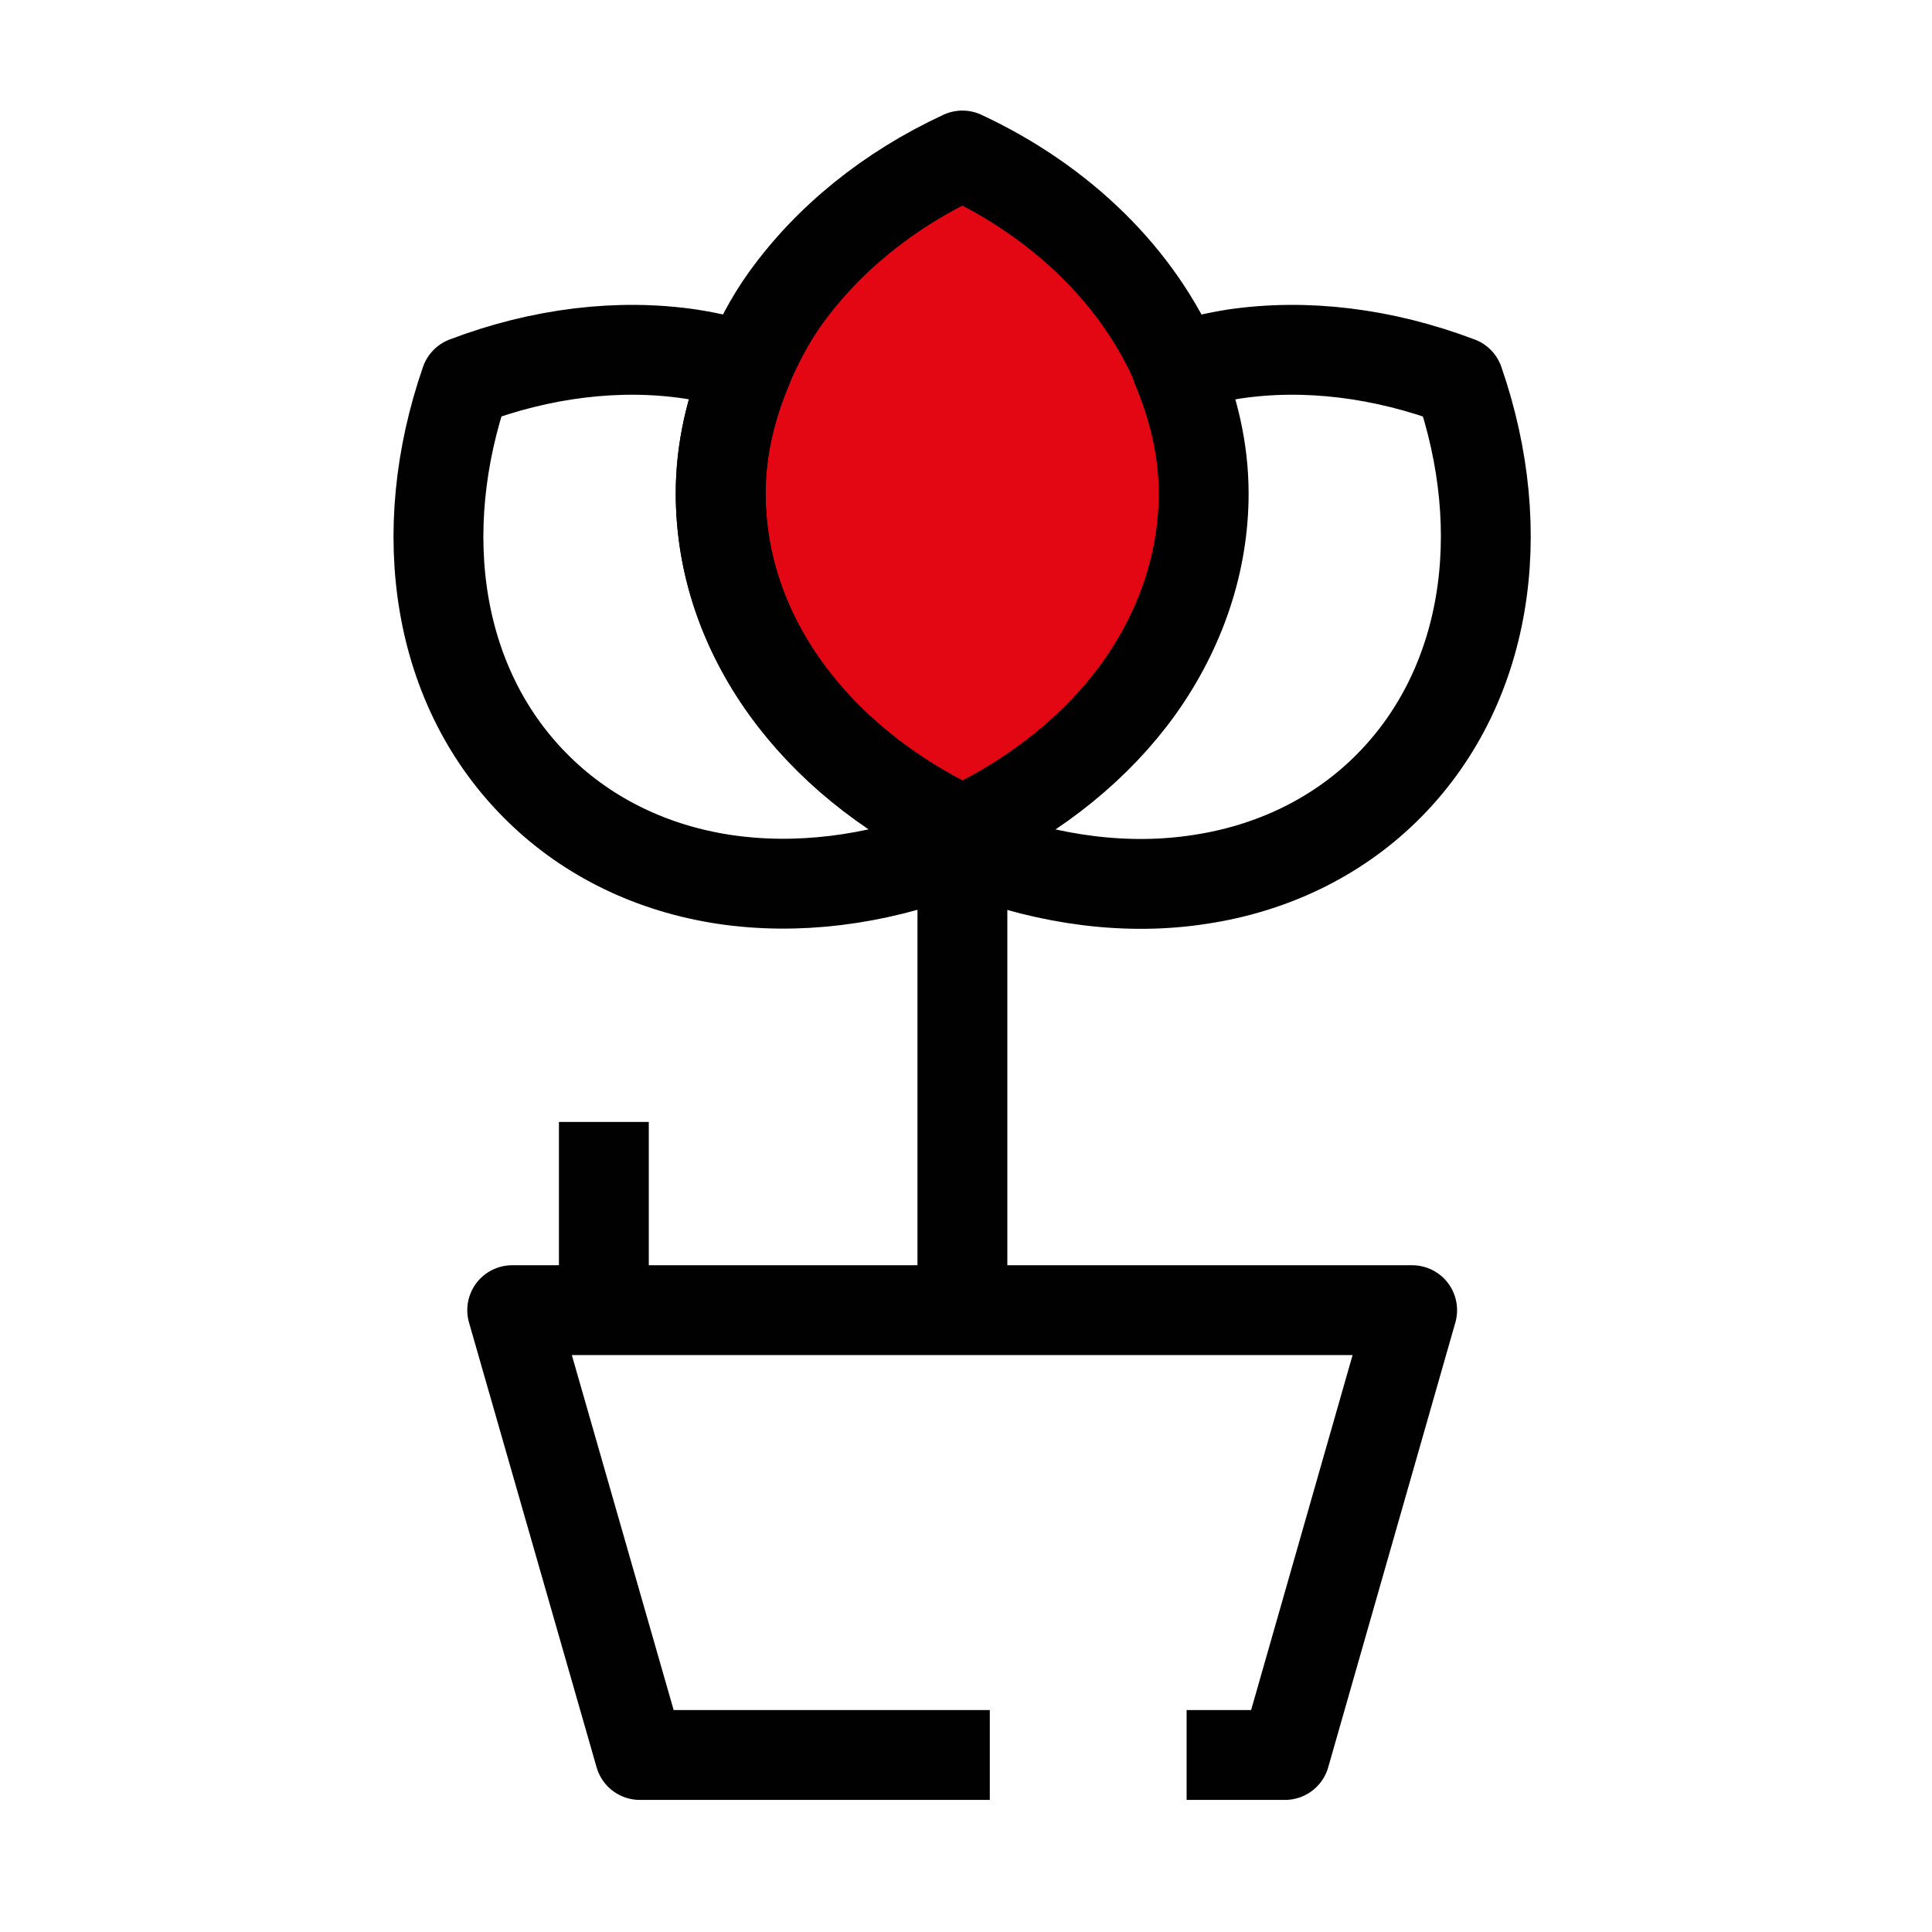
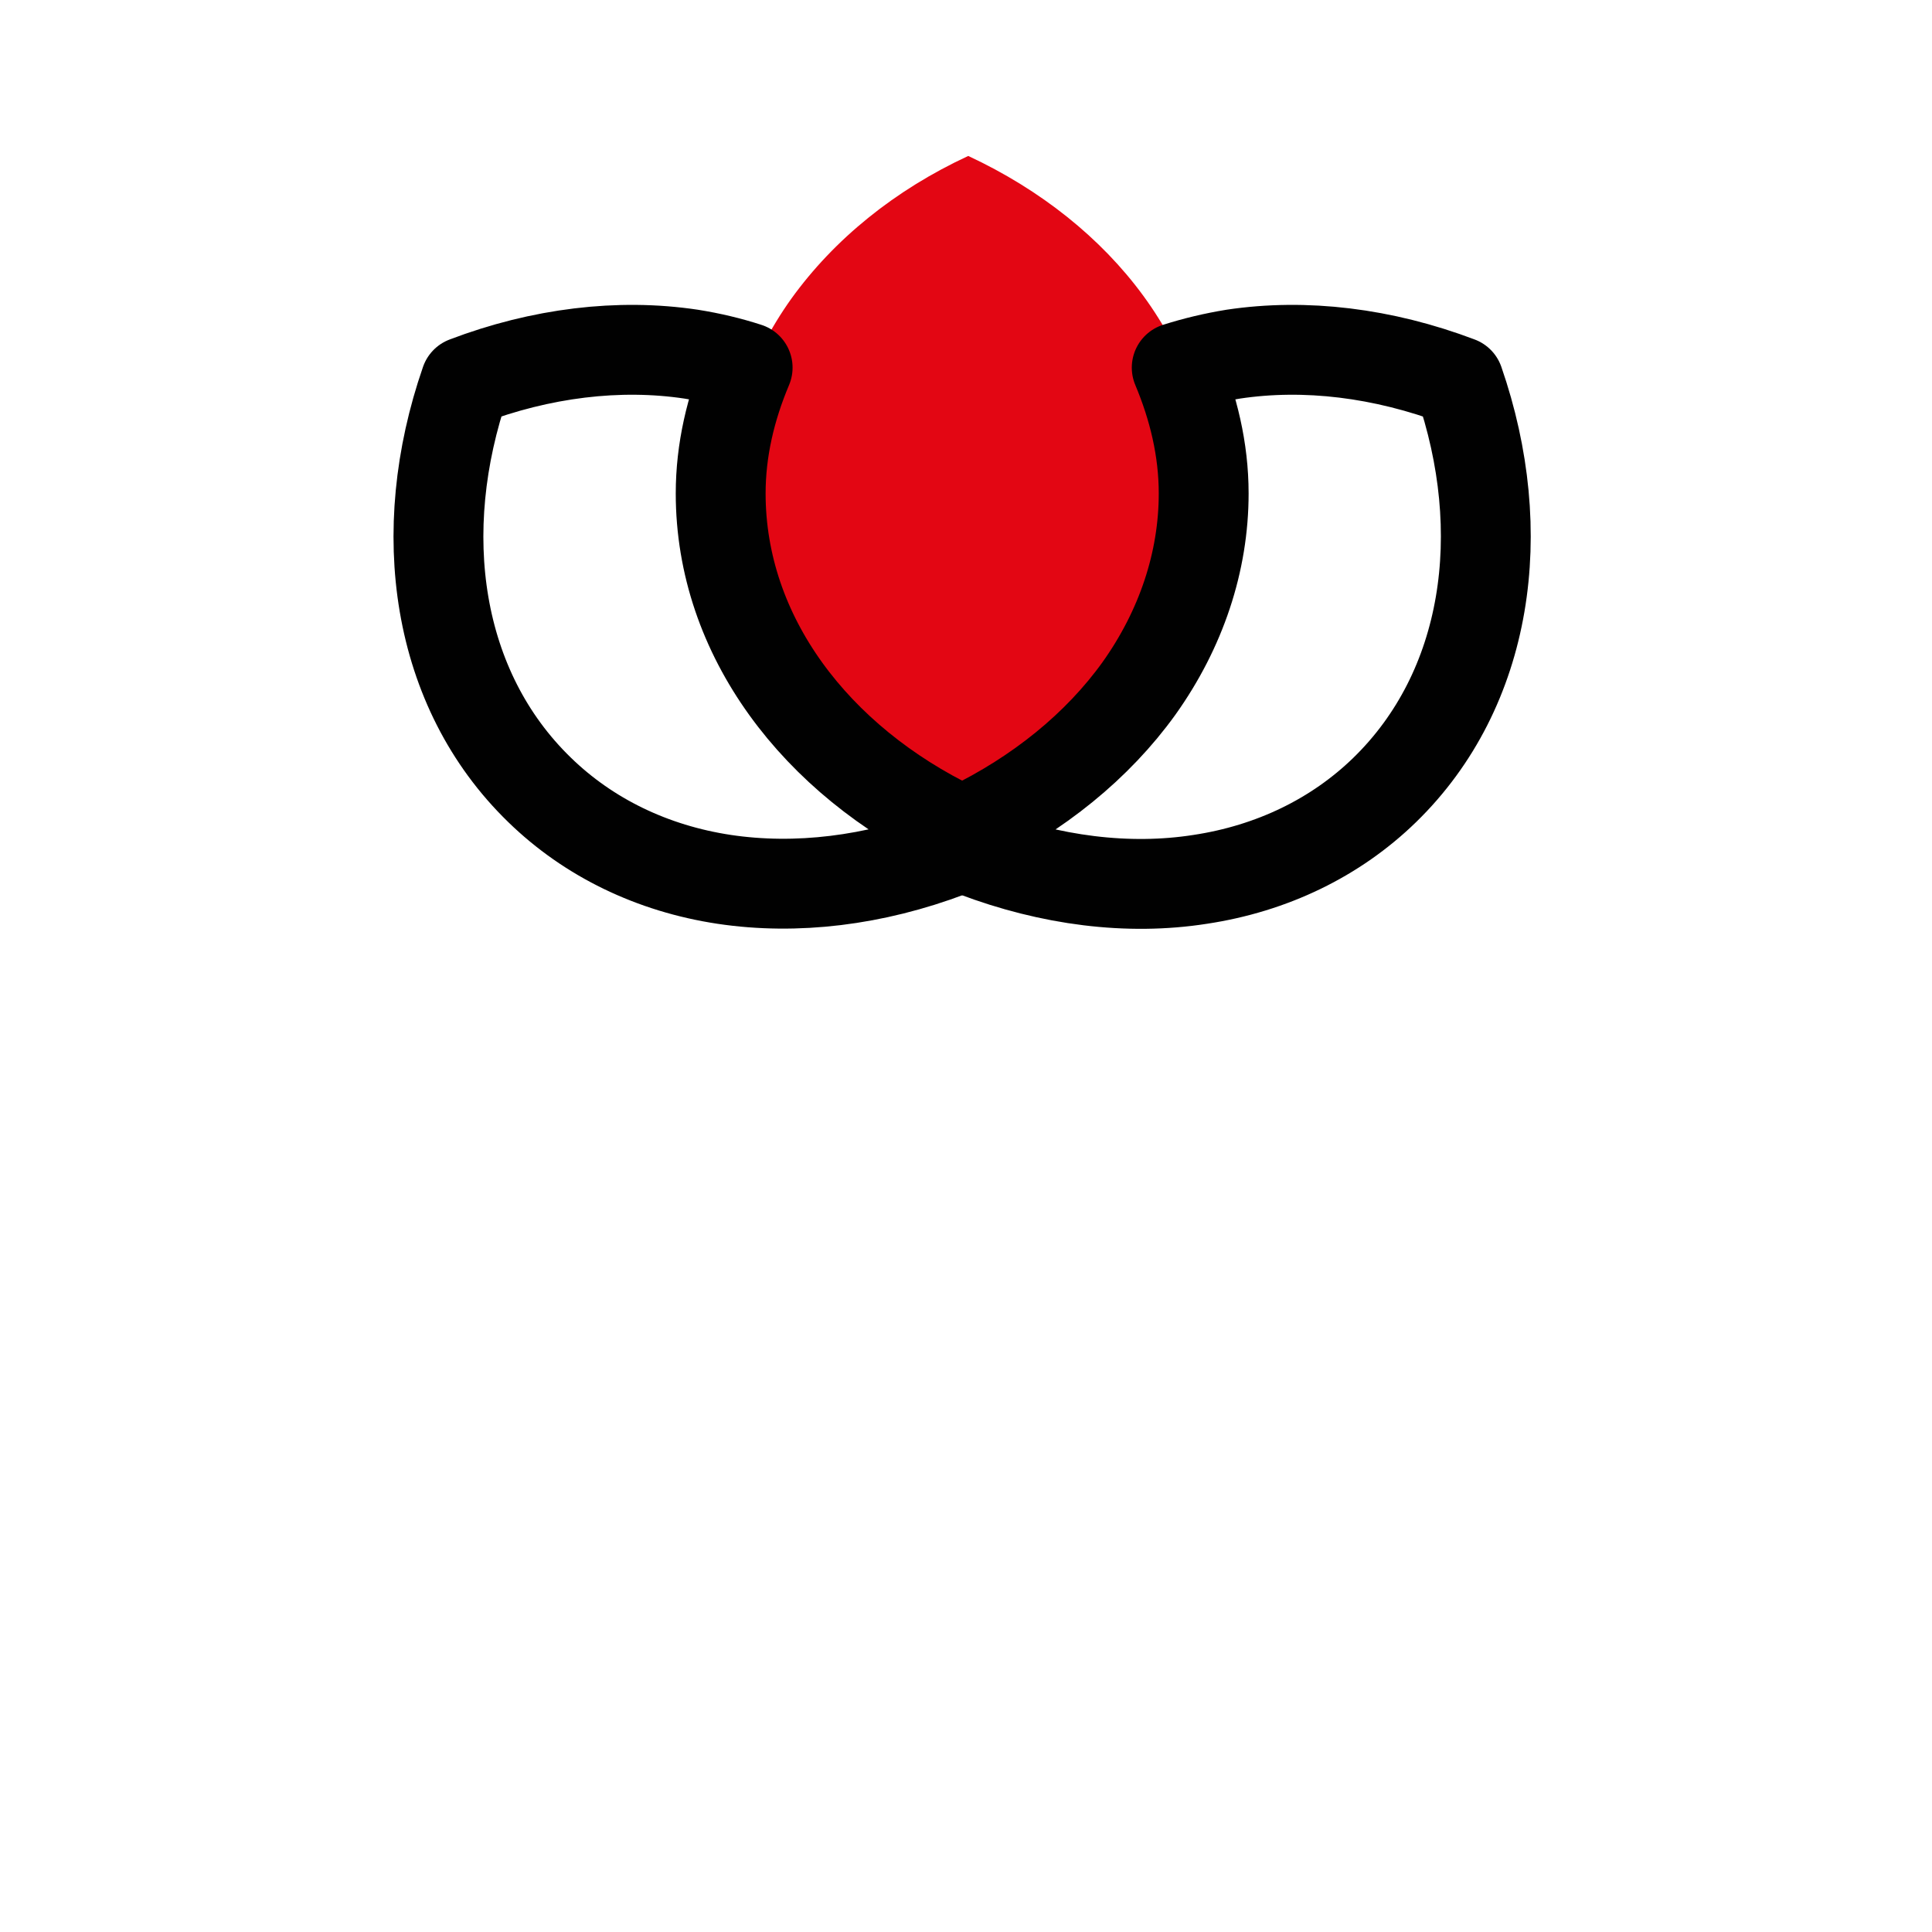
<svg xmlns="http://www.w3.org/2000/svg" width="43" height="43" viewBox="0 0 43 43" fill="none">
-   <path d="M22.03 39.06H14.24L11.4 29.16H31.43L28.6 39.06H26.41" stroke="#010101" stroke-width="2" stroke-linejoin="round" />
-   <path d="M21.42 19.02V29.16" stroke="#010101" stroke-width="2" stroke-linejoin="round" />
-   <path d="M13.44 24.971V28.871" stroke="#010101" stroke-width="2" stroke-linejoin="round" />
  <path d="M16.17 10.981C16.17 14.191 18.33 16.991 21.55 18.491C23.19 17.731 24.54 16.631 25.49 15.321C26.43 14.001 26.93 12.511 26.93 10.981C26.93 7.771 24.77 4.971 21.55 3.471C19.91 4.231 18.56 5.331 17.61 6.651C16.67 7.971 16.17 9.461 16.17 10.991V10.981Z" fill="#E30613" />
  <path d="M32.47 8.492C30.78 7.852 29.05 7.642 27.45 7.882C27.02 7.952 26.6 8.052 26.19 8.182C26.56 9.062 26.79 10.002 26.79 10.982C26.79 12.502 26.29 14.002 25.35 15.322C24.43 16.602 23.11 17.672 21.54 18.431C21.59 18.611 21.63 18.782 21.69 18.962C23.38 19.602 25.11 19.822 26.71 19.572C28.31 19.331 29.73 18.642 30.82 17.581C33.12 15.341 33.63 11.841 32.47 8.492V8.492Z" stroke="#010101" stroke-width="2" stroke-linejoin="round" />
  <path d="M16.04 10.982C16.04 10.021 16.26 9.082 16.64 8.182C16.24 8.052 15.82 7.952 15.38 7.882C13.78 7.642 12.04 7.852 10.36 8.492C9.2 11.841 9.7 15.341 12.01 17.581C13.1 18.642 14.52 19.331 16.12 19.572C17.72 19.811 19.45 19.602 21.14 18.962C21.2 18.782 21.24 18.611 21.29 18.431C18.15 16.922 16.04 14.152 16.04 10.982V10.982Z" stroke="#010101" stroke-width="2" stroke-linejoin="round" />
-   <path d="M26.2 8.171C25.35 6.181 23.65 4.501 21.42 3.461C19.78 4.221 18.43 5.321 17.48 6.641C17.13 7.131 16.87 7.641 16.64 8.171" stroke="#010101" stroke-width="2" stroke-linejoin="round" />
-   <path d="M16.64 8.172C16.26 9.072 16.04 10.012 16.04 10.972C16.04 14.142 18.15 16.902 21.29 18.422" stroke="#010101" stroke-width="2" stroke-linejoin="round" />
</svg>